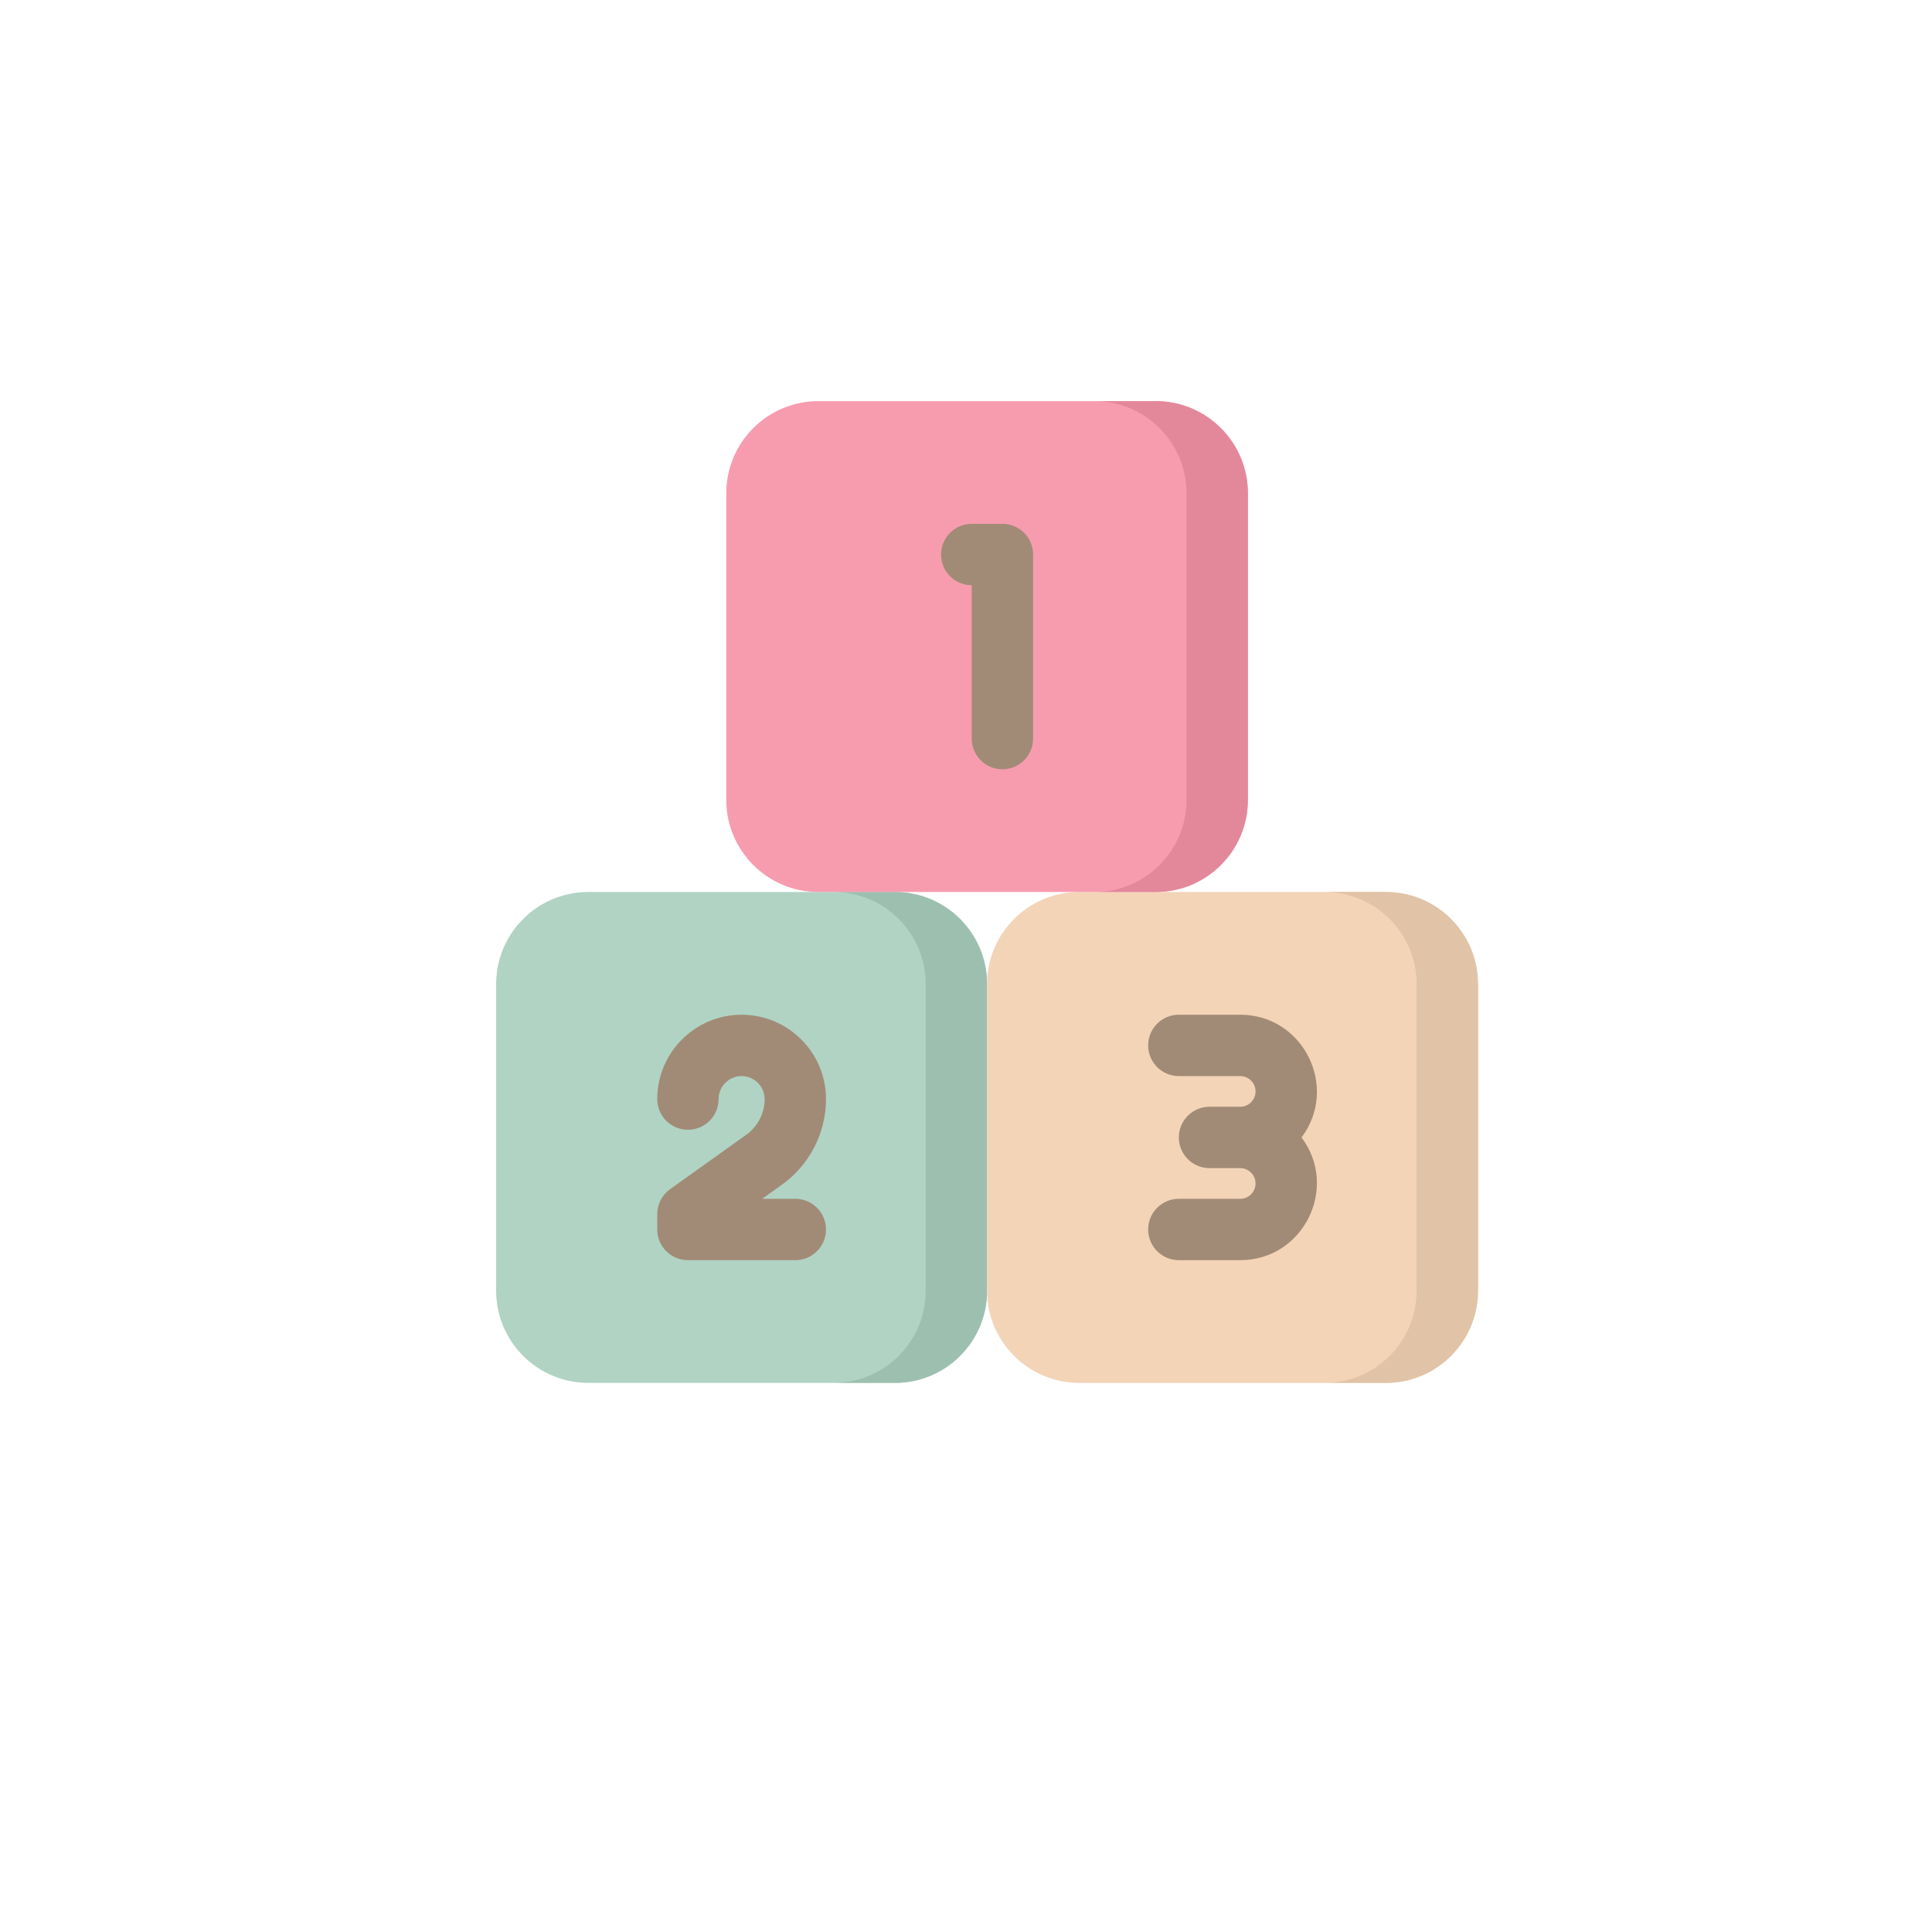
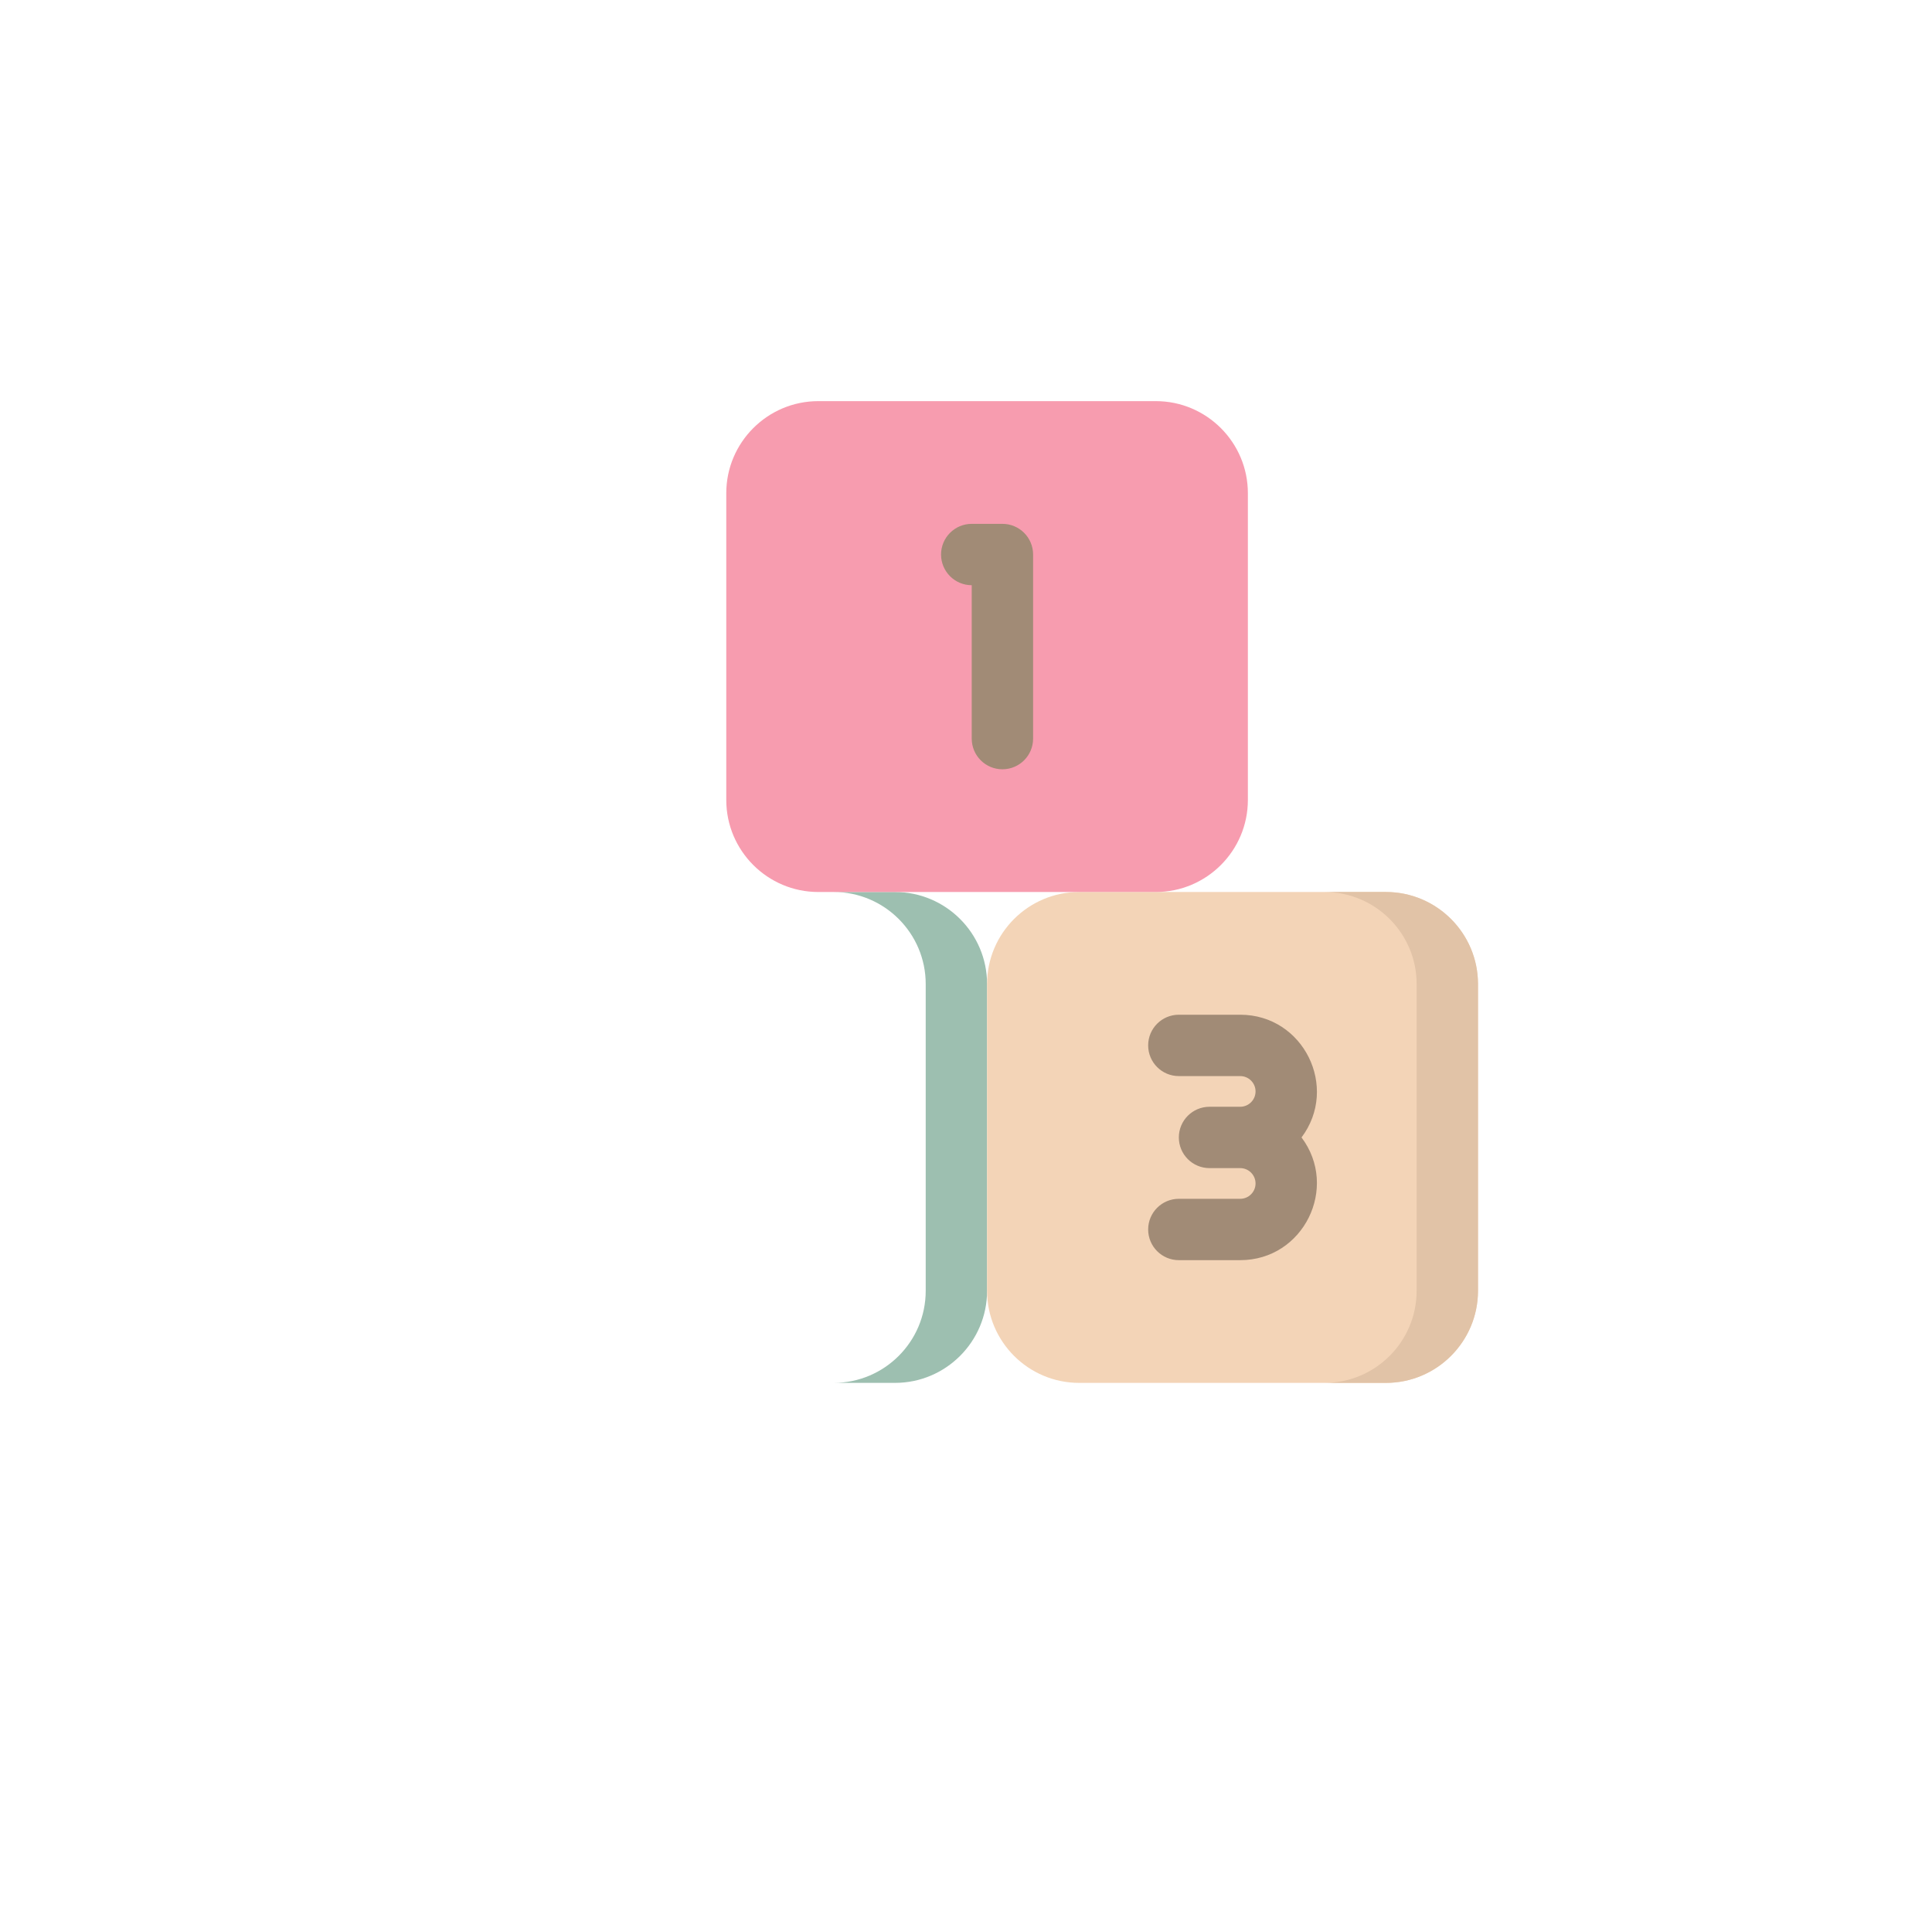
<svg xmlns="http://www.w3.org/2000/svg" width="183" height="182" viewBox="0 0 183 182" fill="none">
  <g filter="url(#filter0_d)">
    <circle cx="91.996" cy="86.999" r="87" fill="white" />
  </g>
  <g clip-path="url(#clip0)">
-     <path d="M93.496 93.218V122.28C93.496 127.088 89.585 130.999 84.777 130.999H55.715C50.907 130.999 46.996 127.088 46.996 122.28V93.218C46.996 88.41 50.907 84.499 55.715 84.499H84.777C89.585 84.499 93.496 88.41 93.496 93.218Z" fill="#B0D3C4" />
    <path d="M93.496 93.218V122.28C93.496 127.088 89.585 130.999 84.777 130.999H78.965C83.773 130.999 87.684 127.088 87.684 122.28V93.218C87.684 88.41 83.773 84.499 78.965 84.499H84.777C89.585 84.499 93.496 88.41 93.496 93.218Z" fill="#9DBFB0" />
    <path d="M139.996 93.218V122.28C139.996 127.088 136.085 130.999 131.277 130.999H102.215C97.407 130.999 93.496 127.088 93.496 122.28V93.218C93.496 88.41 97.407 84.499 102.215 84.499H131.277C136.085 84.499 139.996 88.41 139.996 93.218Z" fill="#F3D4B7" />
    <path d="M139.996 93.218V122.28C139.996 127.088 136.085 130.999 131.277 130.999H125.465C130.273 130.999 134.184 127.088 134.184 122.28V93.218C134.184 88.41 130.273 84.499 125.465 84.499H131.277C136.085 84.499 139.996 88.41 139.996 93.218Z" fill="#E1C3A7" />
    <path d="M118.199 46.718V75.78C118.199 80.588 114.288 84.499 109.48 84.499H77.512C72.704 84.499 68.793 80.588 68.793 75.78V46.718C68.793 41.91 72.704 37.999 77.512 37.999H109.48C114.288 37.999 118.199 41.91 118.199 46.718Z" fill="#F79CAF" />
-     <path d="M118.199 46.718V75.78C118.199 80.588 114.288 84.499 109.48 84.499H103.668C108.476 84.499 112.387 80.588 112.387 75.78V46.718C112.387 41.91 108.476 37.999 103.668 37.999H109.48C114.288 37.999 118.199 41.91 118.199 46.718Z" fill="#E3889B" />
    <path d="M117.473 96.124H111.66C110.055 96.124 108.754 97.425 108.754 99.03C108.754 100.635 110.055 101.937 111.66 101.937H117.473C118.274 101.937 118.926 102.588 118.926 103.39C118.926 104.191 118.274 104.843 117.473 104.843H114.566C112.961 104.843 111.66 106.144 111.66 107.749C111.66 109.354 112.961 110.655 114.566 110.655H117.473C118.274 110.655 118.926 111.307 118.926 112.108C118.926 112.91 118.274 113.562 117.473 113.562H111.66C110.055 113.562 108.754 114.863 108.754 116.468C108.754 118.073 110.055 119.374 111.66 119.374H117.473C123.479 119.374 126.846 112.487 123.281 107.749C126.85 103.005 123.474 96.124 117.473 96.124Z" fill="#A18B76" />
-     <path d="M75.332 119.374H65.16C63.555 119.374 62.254 118.073 62.254 116.468V115.015C62.254 114.076 62.707 113.195 63.471 112.65L70.687 107.496C71.776 106.718 72.426 105.455 72.426 104.116C72.426 102.914 71.448 101.937 70.246 101.937C69.044 101.937 68.066 102.914 68.066 104.116C68.066 105.721 66.765 107.022 65.16 107.022C63.555 107.022 62.254 105.721 62.254 104.116C62.254 99.709 65.839 96.124 70.246 96.124C74.653 96.124 78.238 99.709 78.238 104.116C78.238 107.327 76.678 110.359 74.065 112.225L72.195 113.562H75.332C76.937 113.562 78.238 114.863 78.238 116.468C78.238 118.073 76.937 119.374 75.332 119.374Z" fill="#A18B76" />
    <path d="M94.949 49.624H92.043C90.438 49.624 89.137 50.925 89.137 52.53C89.137 54.135 90.438 55.437 92.043 55.437V69.968C92.043 71.573 93.344 72.874 94.949 72.874C96.554 72.874 97.856 71.573 97.856 69.968V52.53C97.856 50.925 96.554 49.624 94.949 49.624Z" fill="#A18B76" />
  </g>
  <defs>
    <filter id="filter0_d" x="0.996" y="-0.001" width="182" height="182" filterUnits="userSpaceOnUse" color-interpolation-filters="sRGB">
      <feFlood flood-opacity="0" result="BackgroundImageFix" />
      <feColorMatrix in="SourceAlpha" type="matrix" values="0 0 0 0 0 0 0 0 0 0 0 0 0 0 0 0 0 0 127 0" />
      <feOffset dy="4" />
      <feGaussianBlur stdDeviation="2" />
      <feColorMatrix type="matrix" values="0 0 0 0 0 0 0 0 0 0 0 0 0 0 0 0 0 0 0.1 0" />
      <feBlend mode="normal" in2="BackgroundImageFix" result="effect1_dropShadow" />
      <feBlend mode="normal" in="SourceGraphic" in2="effect1_dropShadow" result="shape" />
    </filter>
    <clipPath id="clip0">
      <rect width="93" height="93" fill="white" transform="translate(46.996 37.999)" />
    </clipPath>
  </defs>
</svg>